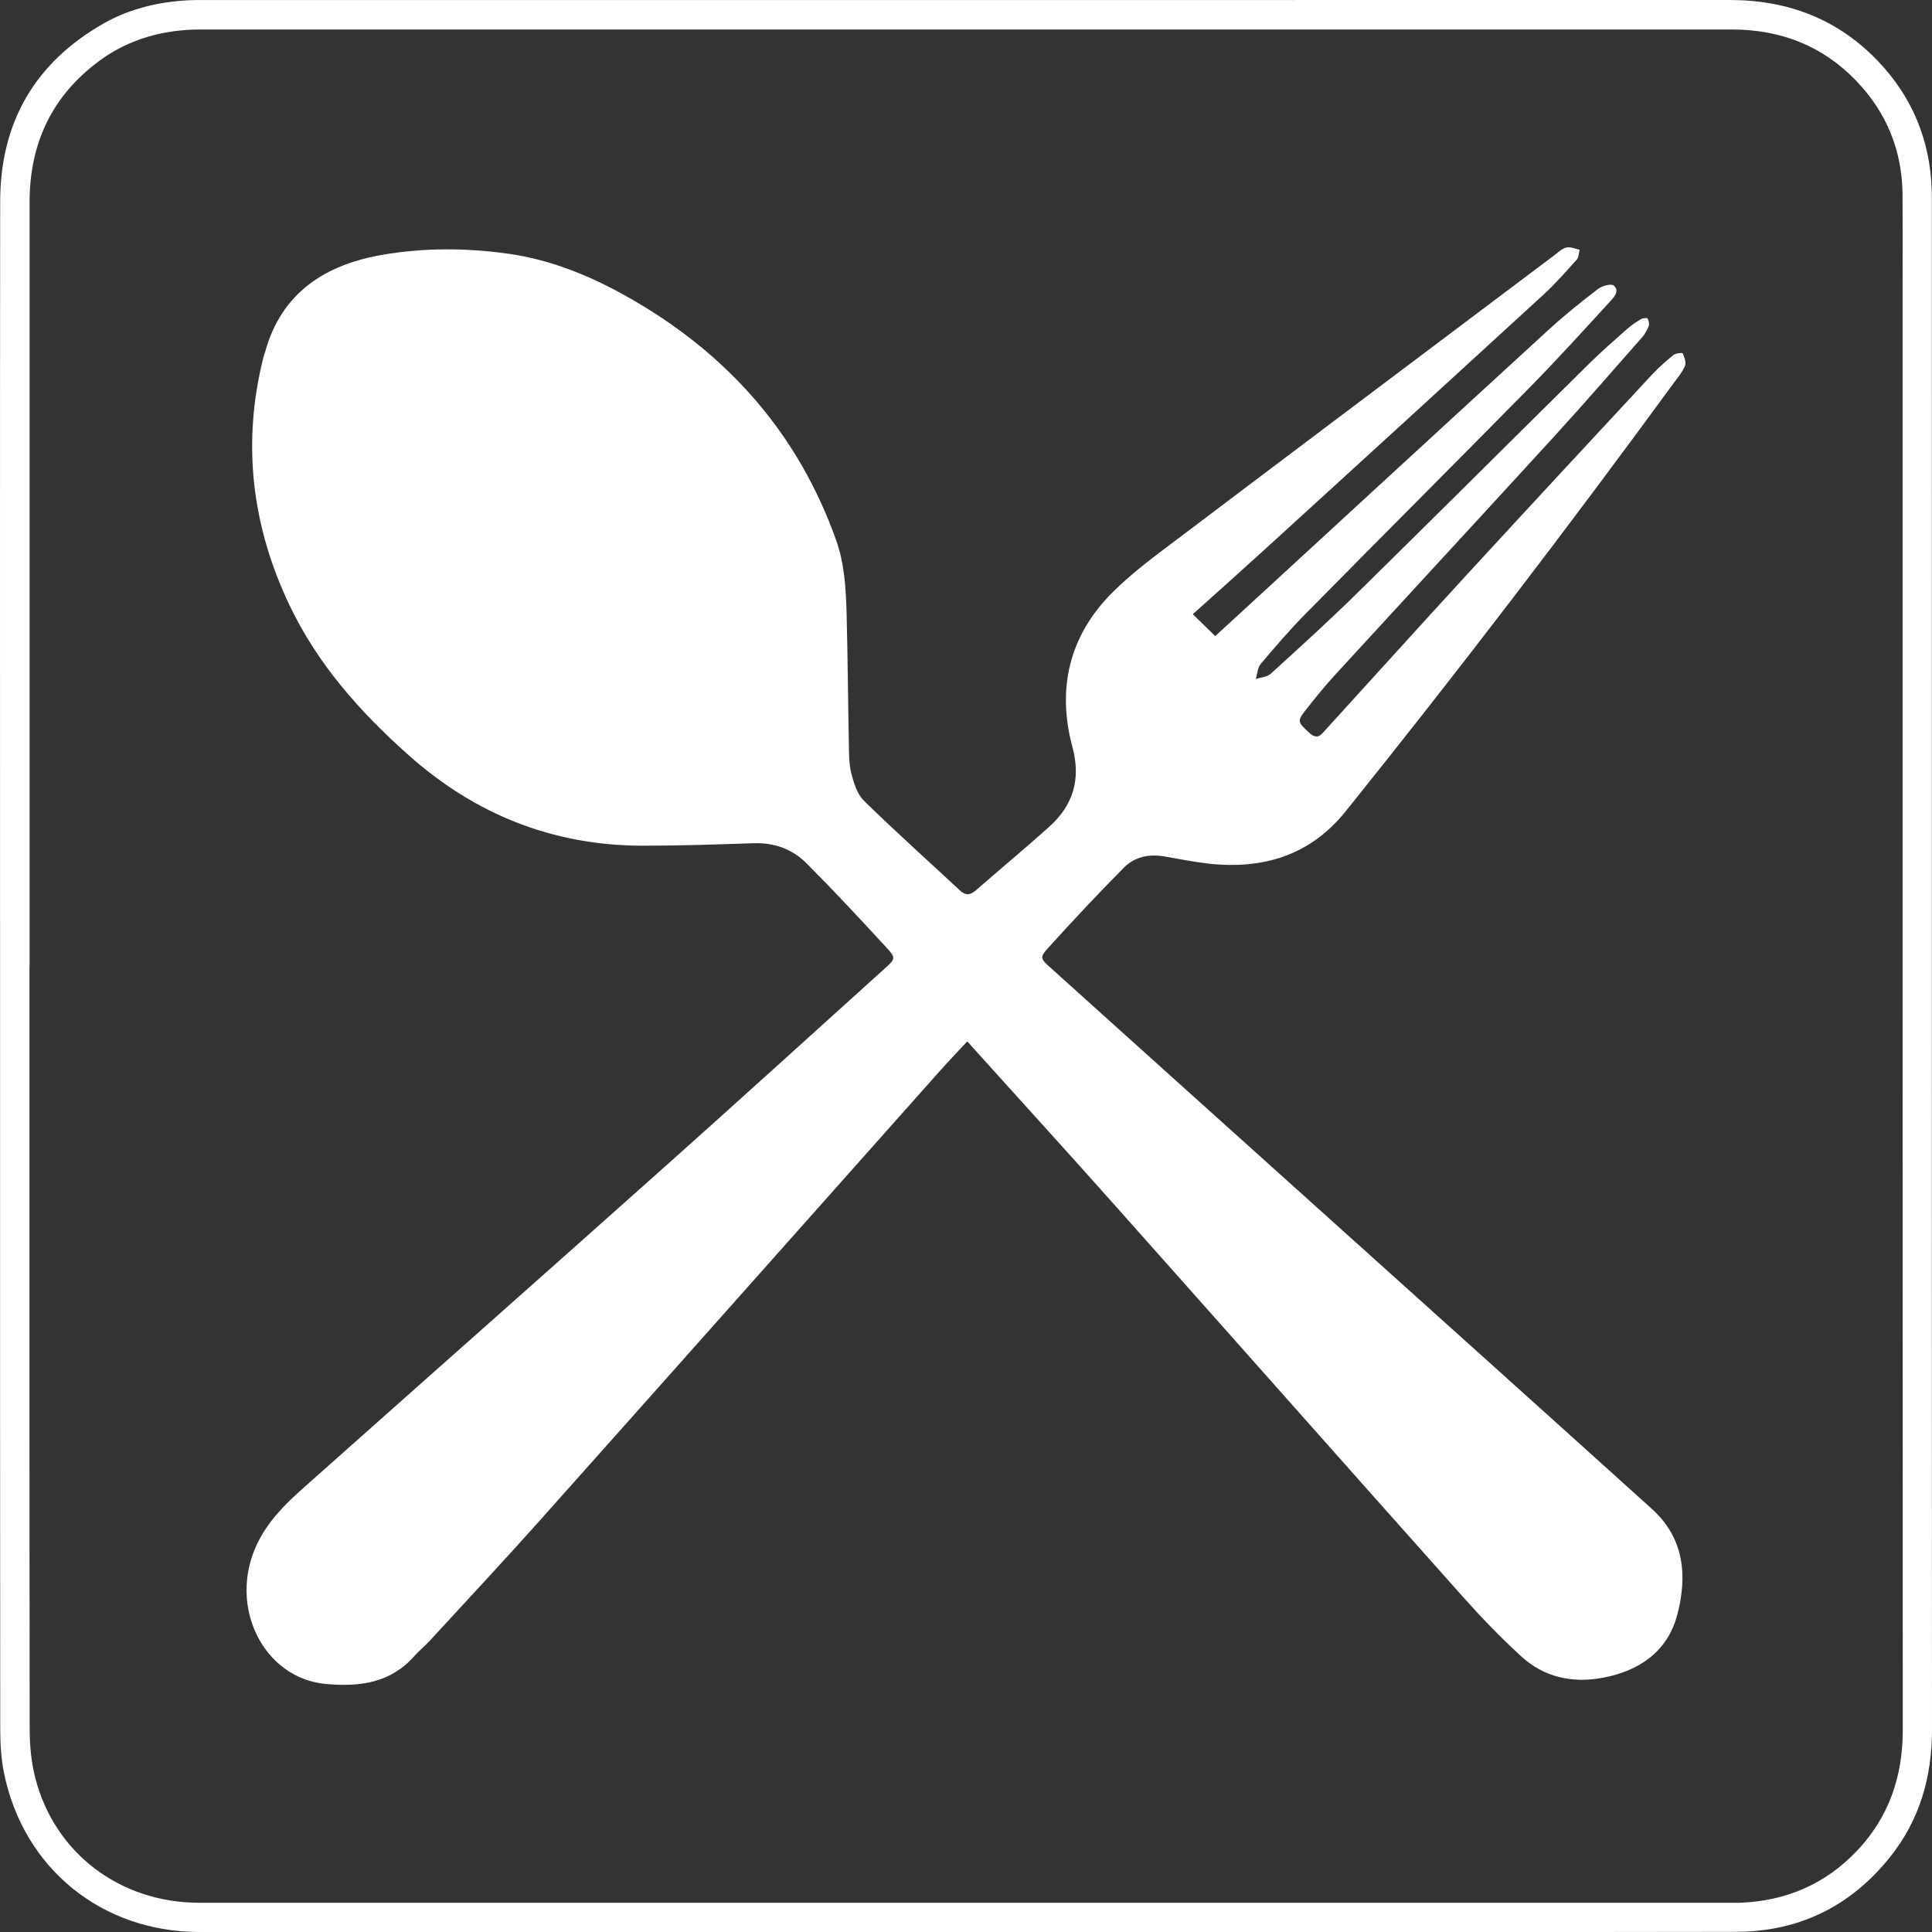
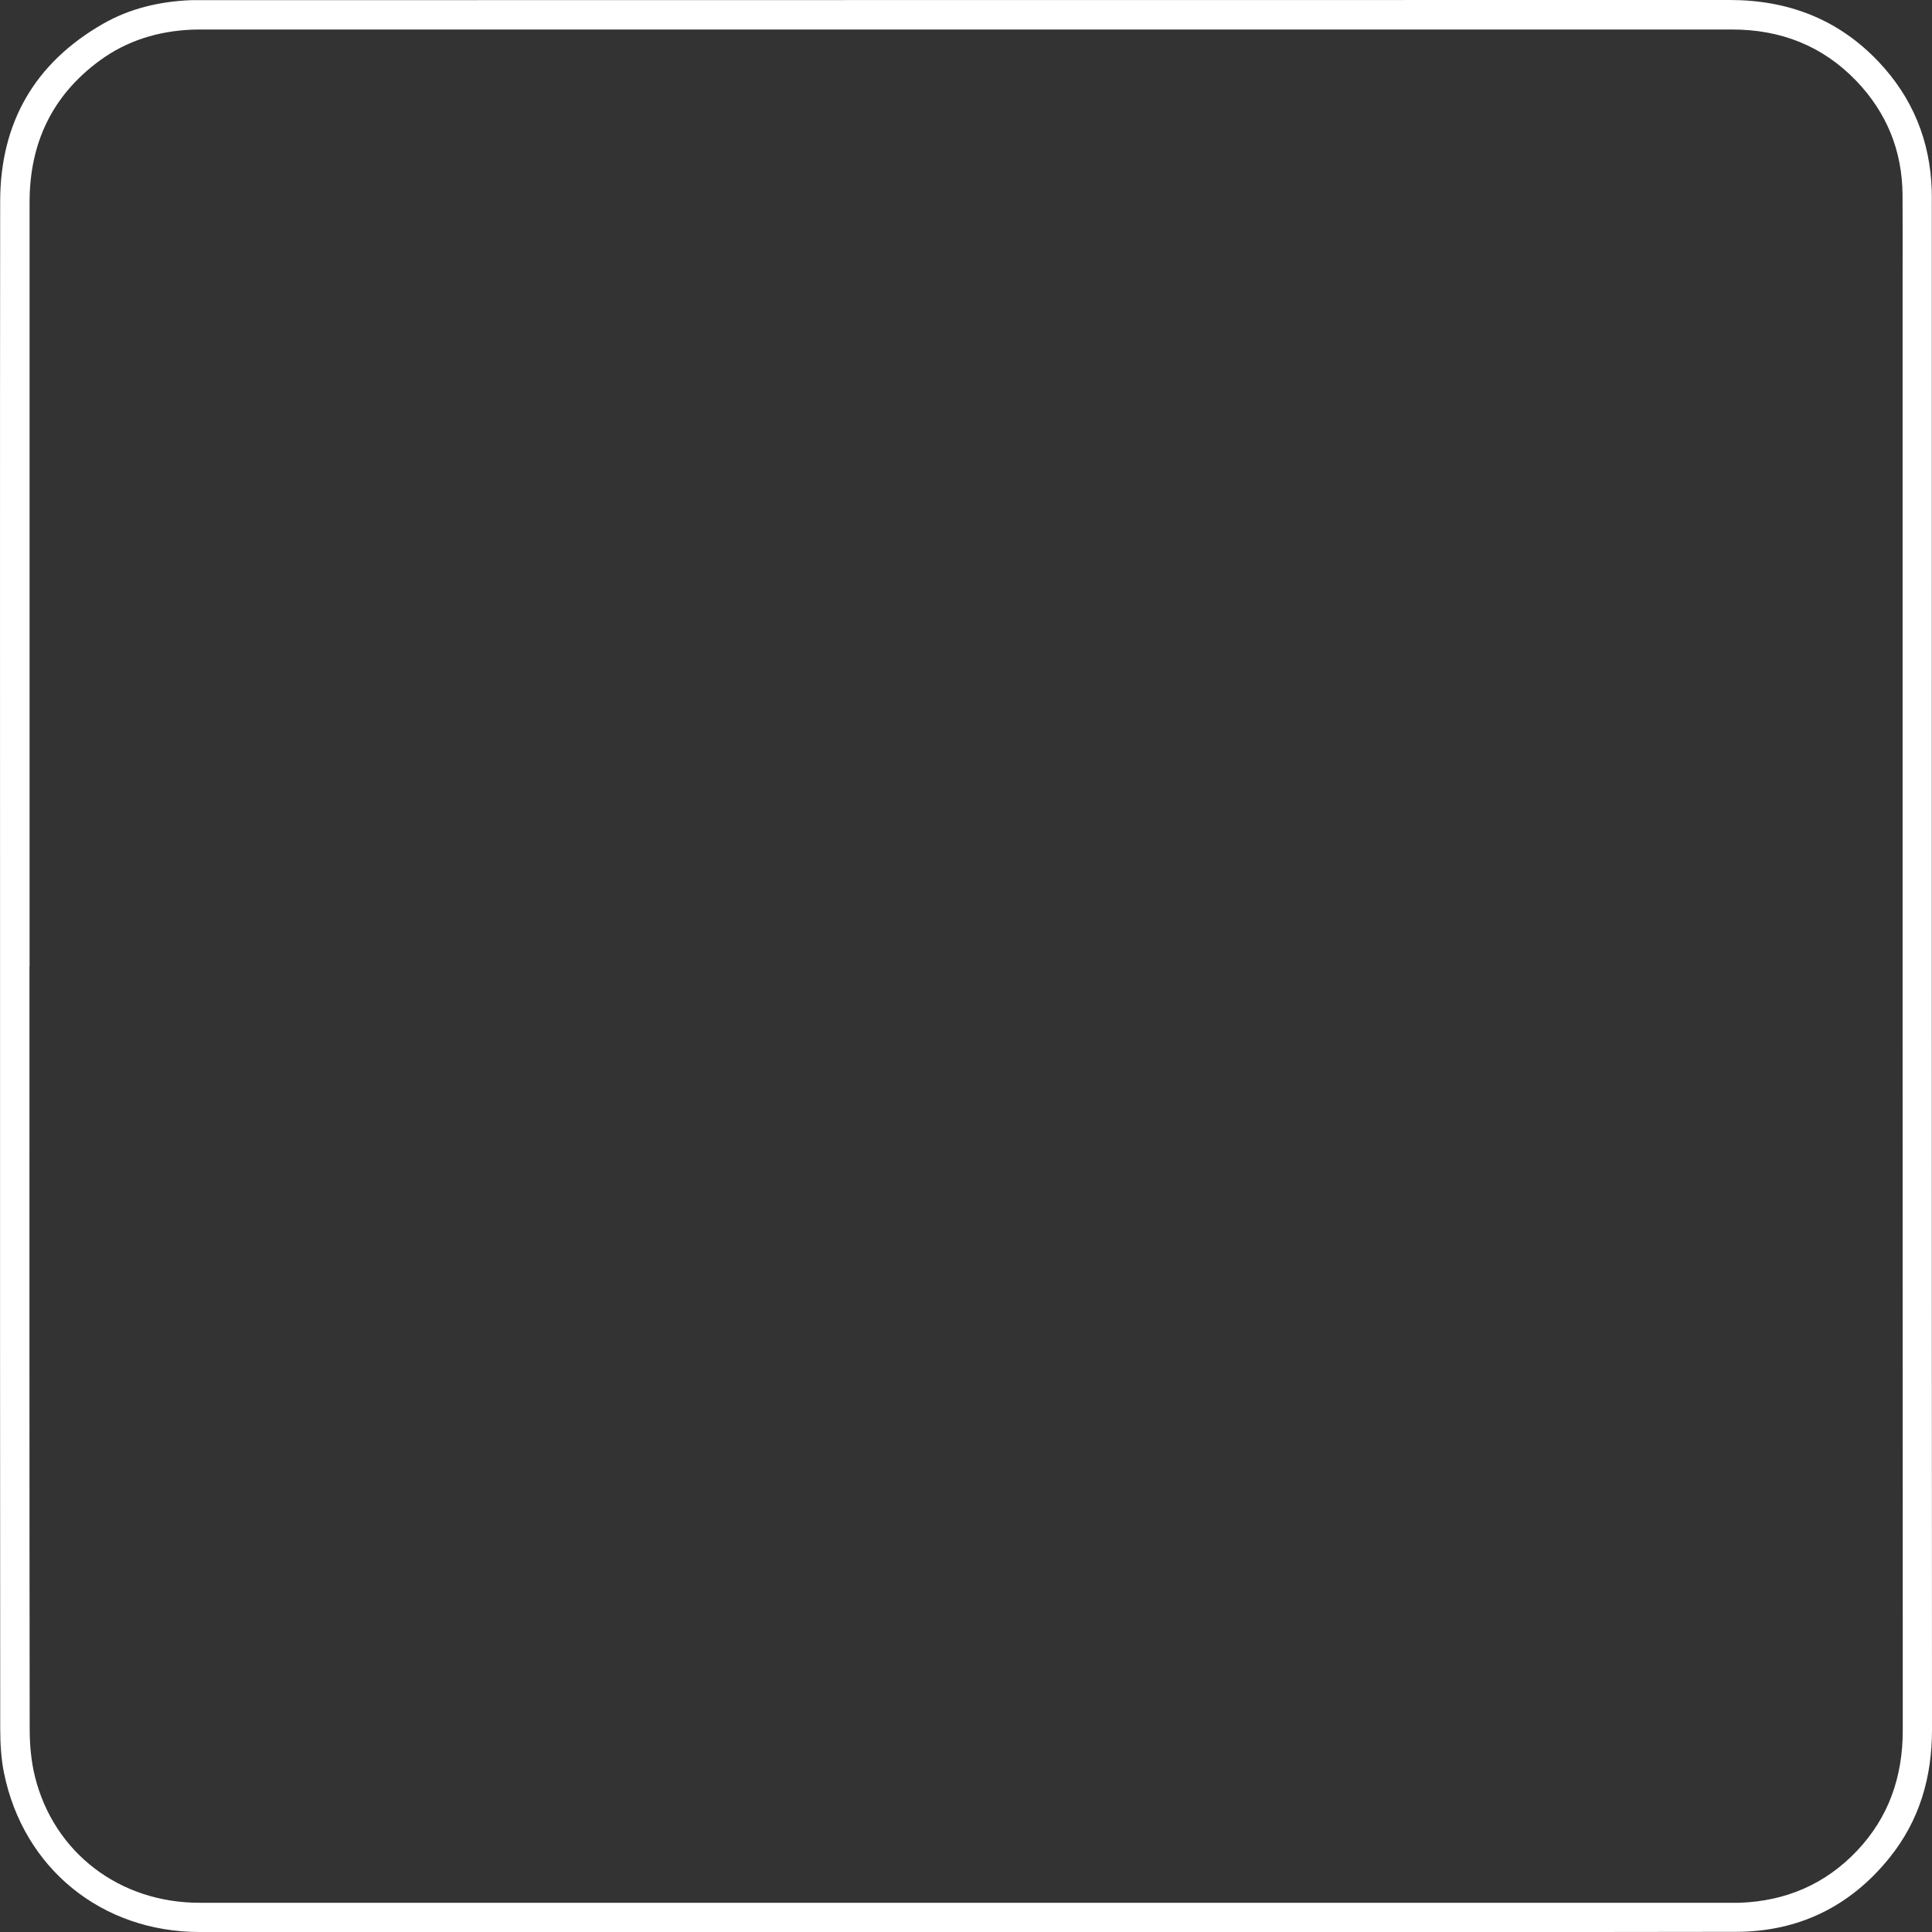
<svg xmlns="http://www.w3.org/2000/svg" id="Livello_2" viewBox="0 0 344.94 344.95">
  <rect x="0" y="0" width="344.94" height="344.95" fill="#333333" stroke="none" />
  <defs>
    <style>.cls-1{fill:#fff;}</style>
  </defs>
  <g id="Livello_1-2">
    <g>
-       <path class="cls-1" d="M172.69,185.93c-1.84,1.99-3.52,3.74-5.13,5.55-23.72,26.66-47.41,53.34-71.16,79.97-6.46,7.24-13.09,14.32-19.65,21.47-.88,.96-1.91,1.79-2.77,2.76-4.3,4.84-9.79,5.53-15.85,4.97-11.04-1.02-17.5-13.78-12.27-24.9,1.87-3.98,4.91-7.07,8.14-9.94,21.48-19.12,43.03-38.17,64.49-57.32,13.25-11.82,26.39-23.76,39.57-35.66,1.81-1.63,1.9-1.82,.21-3.65-4.68-5.09-9.39-10.15-14.27-15.04-2.52-2.53-5.74-3.72-9.43-3.59-6.63,.22-13.27,.45-19.9,.44-15.94-.03-29.78-5.55-41.68-16.13-8.69-7.72-16.3-16.28-21.33-26.86-6.73-14.17-8.48-28.91-4.63-44.21,.08-.33,.22-.64,.31-.97,2.94-10.67,10.84-15.59,20.96-17.33,7.38-1.27,14.92-1.24,22.39-.2,8.33,1.16,15.93,4.49,23.07,8.71,16.79,9.92,28.9,23.87,35.5,42.38,1.51,4.23,1.77,8.66,1.89,13.08,.2,7.71,.25,15.43,.4,23.14,.04,1.81,0,3.68,.43,5.41,.44,1.75,1.05,3.76,2.27,4.96,5.59,5.47,11.42,10.69,17.15,16.02,.97,.91,1.81,.86,2.79,0,4.36-3.8,8.81-7.49,13.11-11.35,4.29-3.85,5.73-8.48,4.17-14.27-2.79-10.37-.6-19.78,7.01-27.46,3.57-3.6,7.74-6.65,11.81-9.72,22.44-16.96,44.93-33.85,67.41-50.76,.63-.48,1.28-1.11,2-1.25,.72-.14,1.55,.25,2.33,.41-.16,.59-.14,1.34-.51,1.75-1.93,2.15-3.84,4.34-5.97,6.29-16.51,15.15-33.06,30.26-49.62,45.36-4.31,3.93-8.67,7.81-12.97,11.67,1.33,1.3,2.61,2.55,4.01,3.91,1.48-1.36,3.14-2.88,4.79-4.4,18.29-16.82,36.57-33.66,54.89-50.44,2.76-2.52,5.69-4.86,8.66-7.14,.72-.55,2.33-1,2.79-.62,1.16,.98,.04,2.12-.67,2.89-4.71,5.14-9.4,10.32-14.29,15.29-13.29,13.51-26.7,26.9-40,40.39-2.82,2.86-5.45,5.92-8.05,9-.56,.67-.6,1.78-.88,2.69,.9-.3,2.03-.35,2.67-.94,5.2-4.73,10.41-9.46,15.43-14.39,13.84-13.6,27.57-27.31,41.38-40.94,2.18-2.15,4.49-4.17,6.78-6.2,.76-.67,1.61-1.25,2.49-1.77,.33-.2,1.1-.28,1.2-.12,.23,.37,.34,.98,.19,1.37-.28,.73-.69,1.45-1.21,2.03-5.17,5.88-10.3,11.79-15.58,17.57-12.98,14.19-26.04,28.31-39.04,42.48-1.95,2.13-3.79,4.38-5.56,6.66-1.4,1.8-1.22,2.01,.89,3.93,1.44,1.3,2.14,.13,2.9-.7,8.45-9.26,16.84-18.58,25.33-27.81,10.9-11.86,21.86-23.67,32.83-35.47,1.19-1.28,2.52-2.46,3.88-3.56,.4-.32,1.59-.41,1.65-.28,.29,.69,.64,1.61,.4,2.22-.43,1.08-1.24,2.02-1.94,2.98-18.99,25.96-38.51,51.51-58.66,76.58-6.36,7.91-14.8,10.41-24.57,9.31-2.64-.3-5.26-.85-7.88-1.29-2.69-.45-5.24,.12-7.11,2-4.63,4.66-9.11,9.46-13.52,14.33-1.56,1.72-1.42,1.92,.4,3.56,14.96,13.48,29.94,26.95,44.91,40.41,20.83,18.74,41.69,37.46,62.49,56.24,5.79,5.23,6.33,12.06,4.47,18.98-1.74,6.46-6.75,9.9-13.17,11.12-5.4,1.03-10.49,0-14.61-3.76-3.64-3.32-7.08-6.88-10.36-10.56-20.88-23.42-41.67-46.91-62.53-70.34-8.07-9.07-16.24-18.04-24.37-27.06-.49-.55-.99-1.09-1.69-1.87Z" />
-       <path class="cls-1" d="M.01,172.4c0-45.48-.03-90.95,.02-136.43C.05,21.92,6.17,11.25,18.41,4.24,23.24,1.48,28.55,.26,34.09,.03c.73-.03,1.45-.02,2.18-.02C127.12,0,217.98,.02,308.84,0c10.39,0,19.35,3.42,26.54,11,6.07,6.4,9.22,14.08,9.51,22.91,.03,.77,.02,1.55,.02,2.32,0,90.86-.02,181.71,.03,272.57,0,8.54-2.23,16.25-7.61,22.91-7.02,8.7-16.22,13.18-27.38,13.2-38.36,.07-76.71,.03-115.07,.03-53.08,0-106.16,0-159.24,0-17.48,0-31.49-11.36-34.94-28.47-.51-2.54-.65-5.19-.66-7.79C0,263.25,.01,217.83,.01,172.4Zm5.25,.12c0,45.38-.02,90.76,.04,136.14,0,2.88,.26,5.84,.96,8.62,3.41,13.55,15.13,22.44,29.33,22.44,91.24,0,182.49,0,273.73,0,.44,0,.87,0,1.31,0,8.21-.3,15.26-3.31,20.92-9.28,5.69-6.01,8.17-13.25,8.17-21.53-.04-86.35-.03-172.7-.03-259.05,0-5.04,.03-10.07-.01-15.11-.06-7.86-2.84-14.66-8.26-20.31-6.02-6.27-13.51-9.17-22.14-9.17-91.19,0-182.39,0-273.58,0-.44,0-.87,0-1.31,.02-6.1,.24-11.73,1.94-16.66,5.58-8.48,6.25-12.45,14.77-12.45,25.25,.01,45.48,0,90.95,0,136.43Z" />
+       <path class="cls-1" d="M.01,172.4c0-45.48-.03-90.95,.02-136.43C.05,21.92,6.17,11.25,18.41,4.24,23.24,1.48,28.55,.26,34.09,.03C127.12,0,217.98,.02,308.84,0c10.39,0,19.35,3.42,26.54,11,6.07,6.4,9.22,14.08,9.51,22.91,.03,.77,.02,1.55,.02,2.32,0,90.86-.02,181.71,.03,272.57,0,8.54-2.23,16.25-7.61,22.91-7.02,8.7-16.22,13.18-27.38,13.2-38.36,.07-76.71,.03-115.07,.03-53.08,0-106.16,0-159.24,0-17.48,0-31.49-11.36-34.94-28.47-.51-2.54-.65-5.19-.66-7.79C0,263.25,.01,217.83,.01,172.4Zm5.25,.12c0,45.38-.02,90.76,.04,136.14,0,2.88,.26,5.84,.96,8.62,3.41,13.55,15.13,22.44,29.33,22.44,91.24,0,182.49,0,273.73,0,.44,0,.87,0,1.31,0,8.21-.3,15.26-3.31,20.92-9.28,5.69-6.01,8.17-13.25,8.17-21.53-.04-86.35-.03-172.7-.03-259.05,0-5.04,.03-10.07-.01-15.11-.06-7.86-2.84-14.66-8.26-20.31-6.02-6.27-13.51-9.17-22.14-9.17-91.19,0-182.39,0-273.58,0-.44,0-.87,0-1.31,.02-6.1,.24-11.73,1.94-16.66,5.58-8.48,6.25-12.45,14.77-12.45,25.25,.01,45.48,0,90.95,0,136.43Z" />
    </g>
  </g>
</svg>